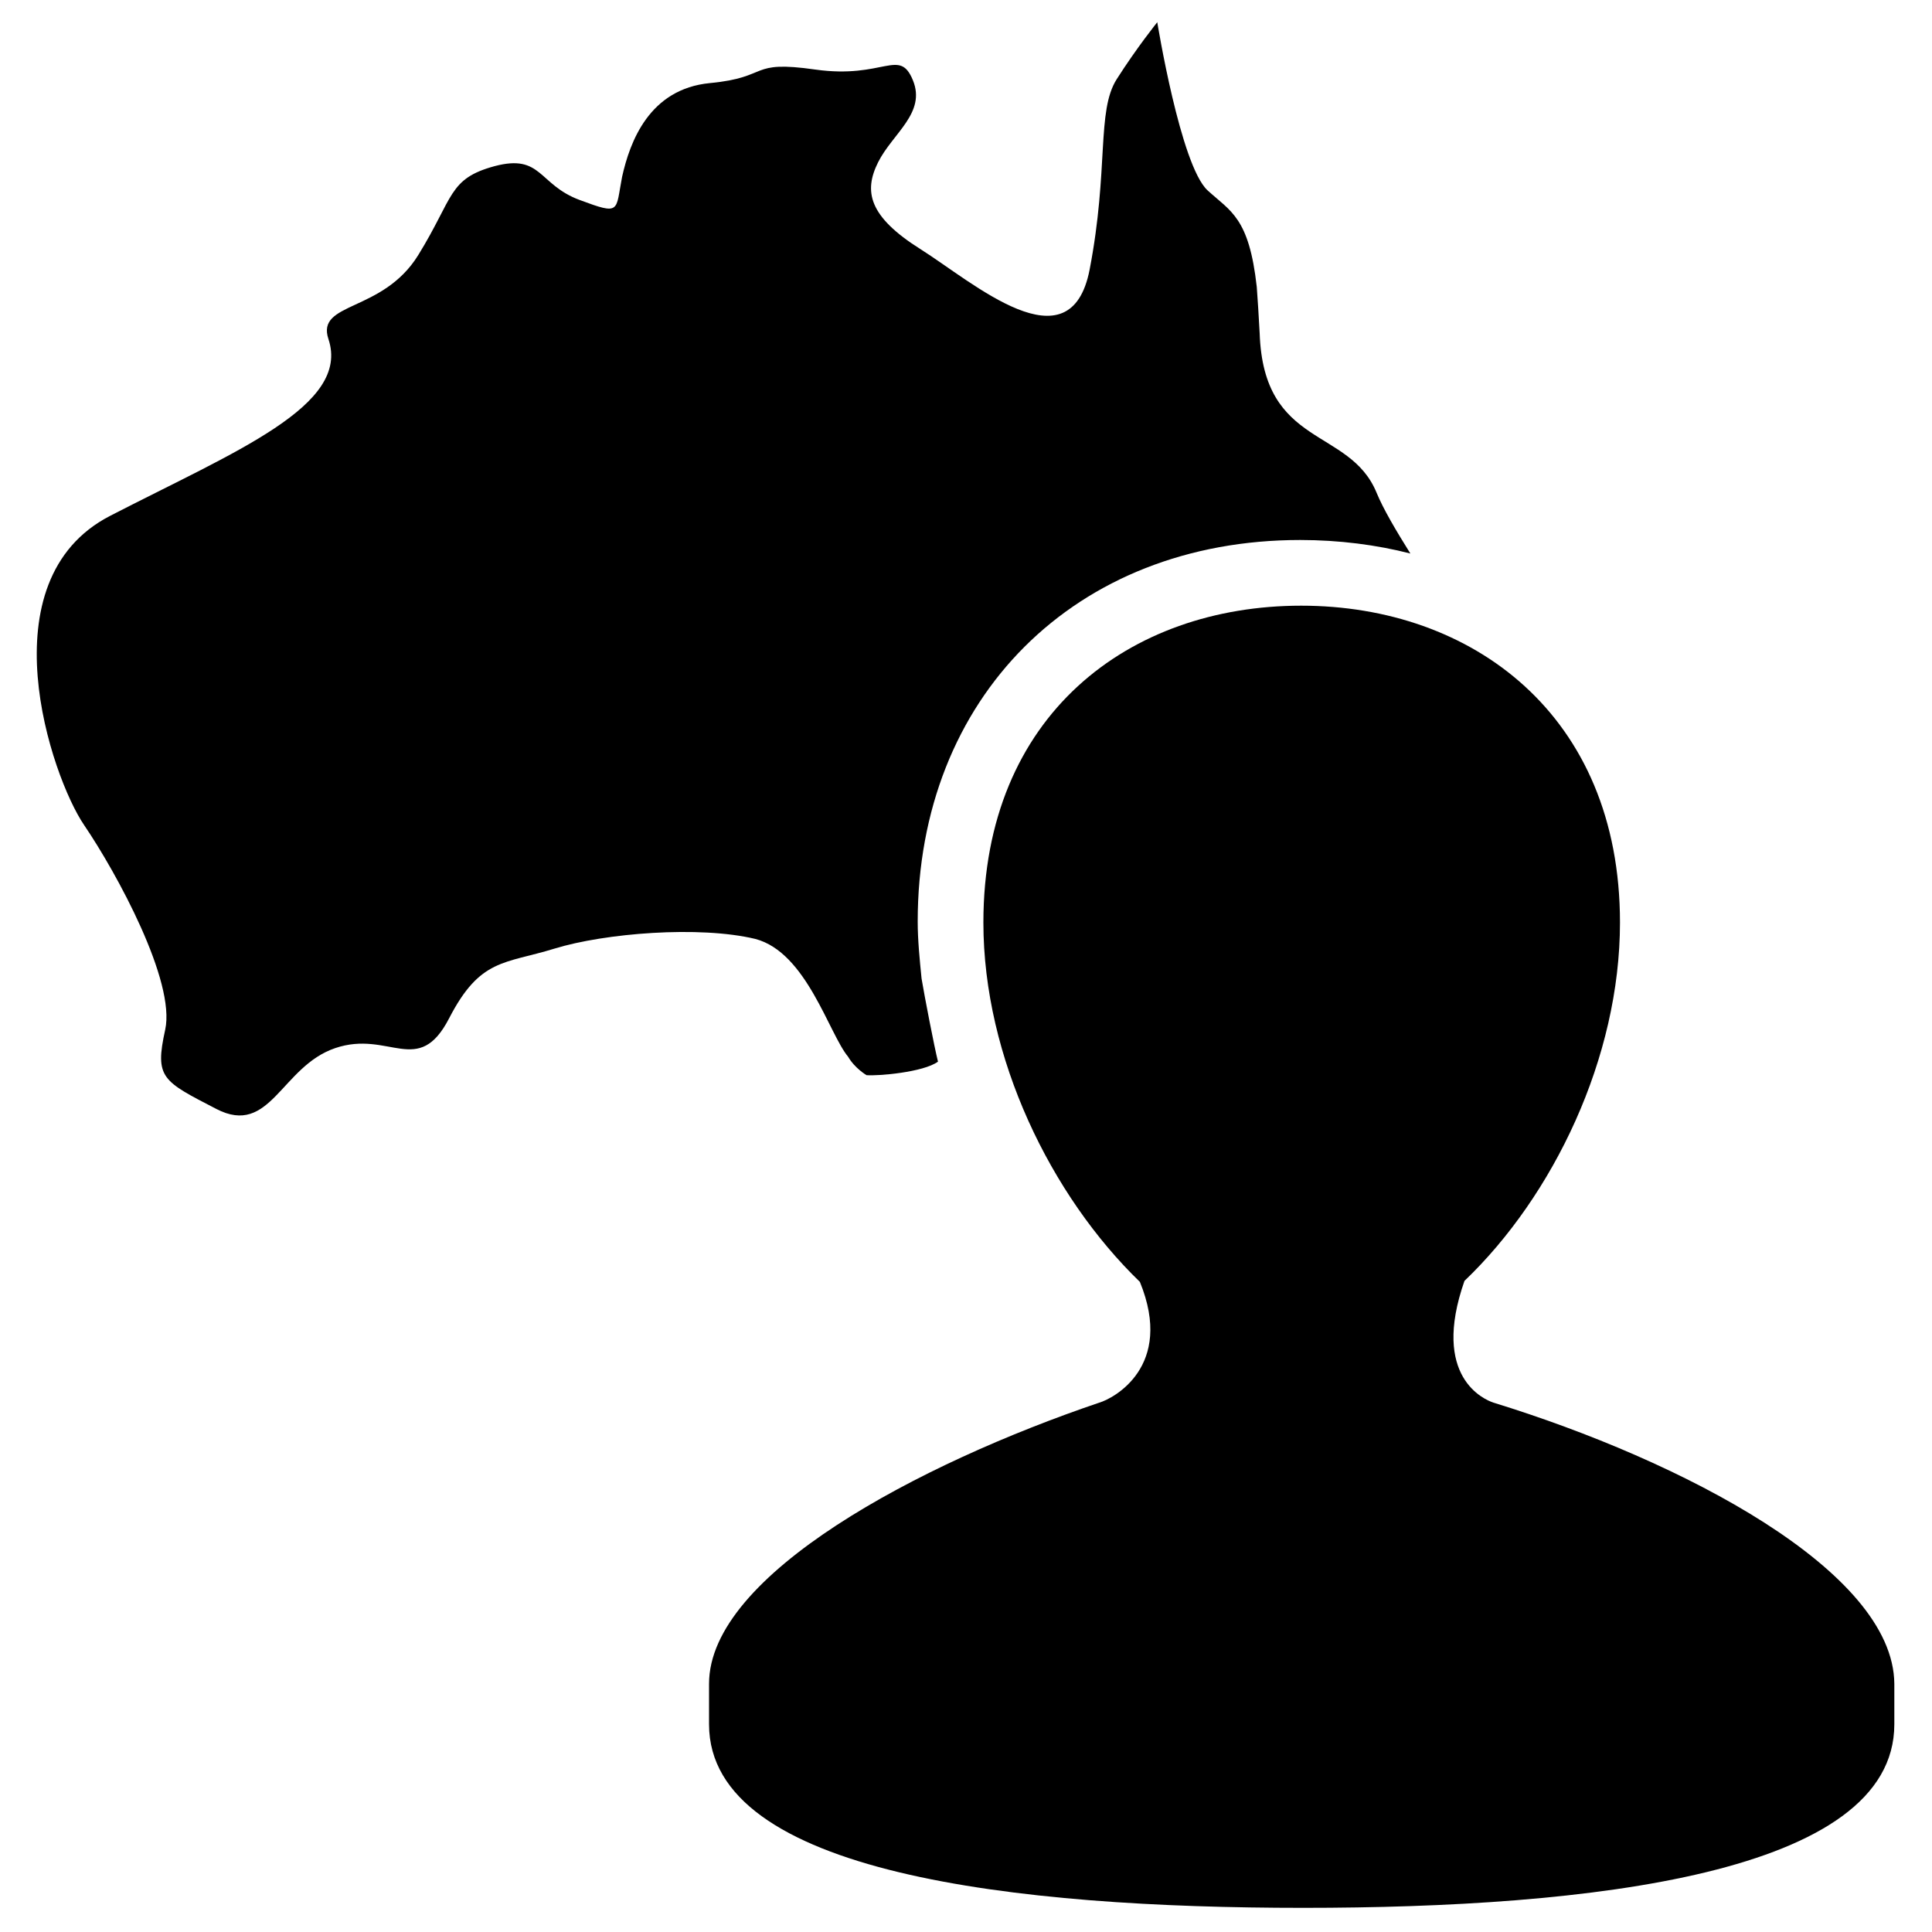
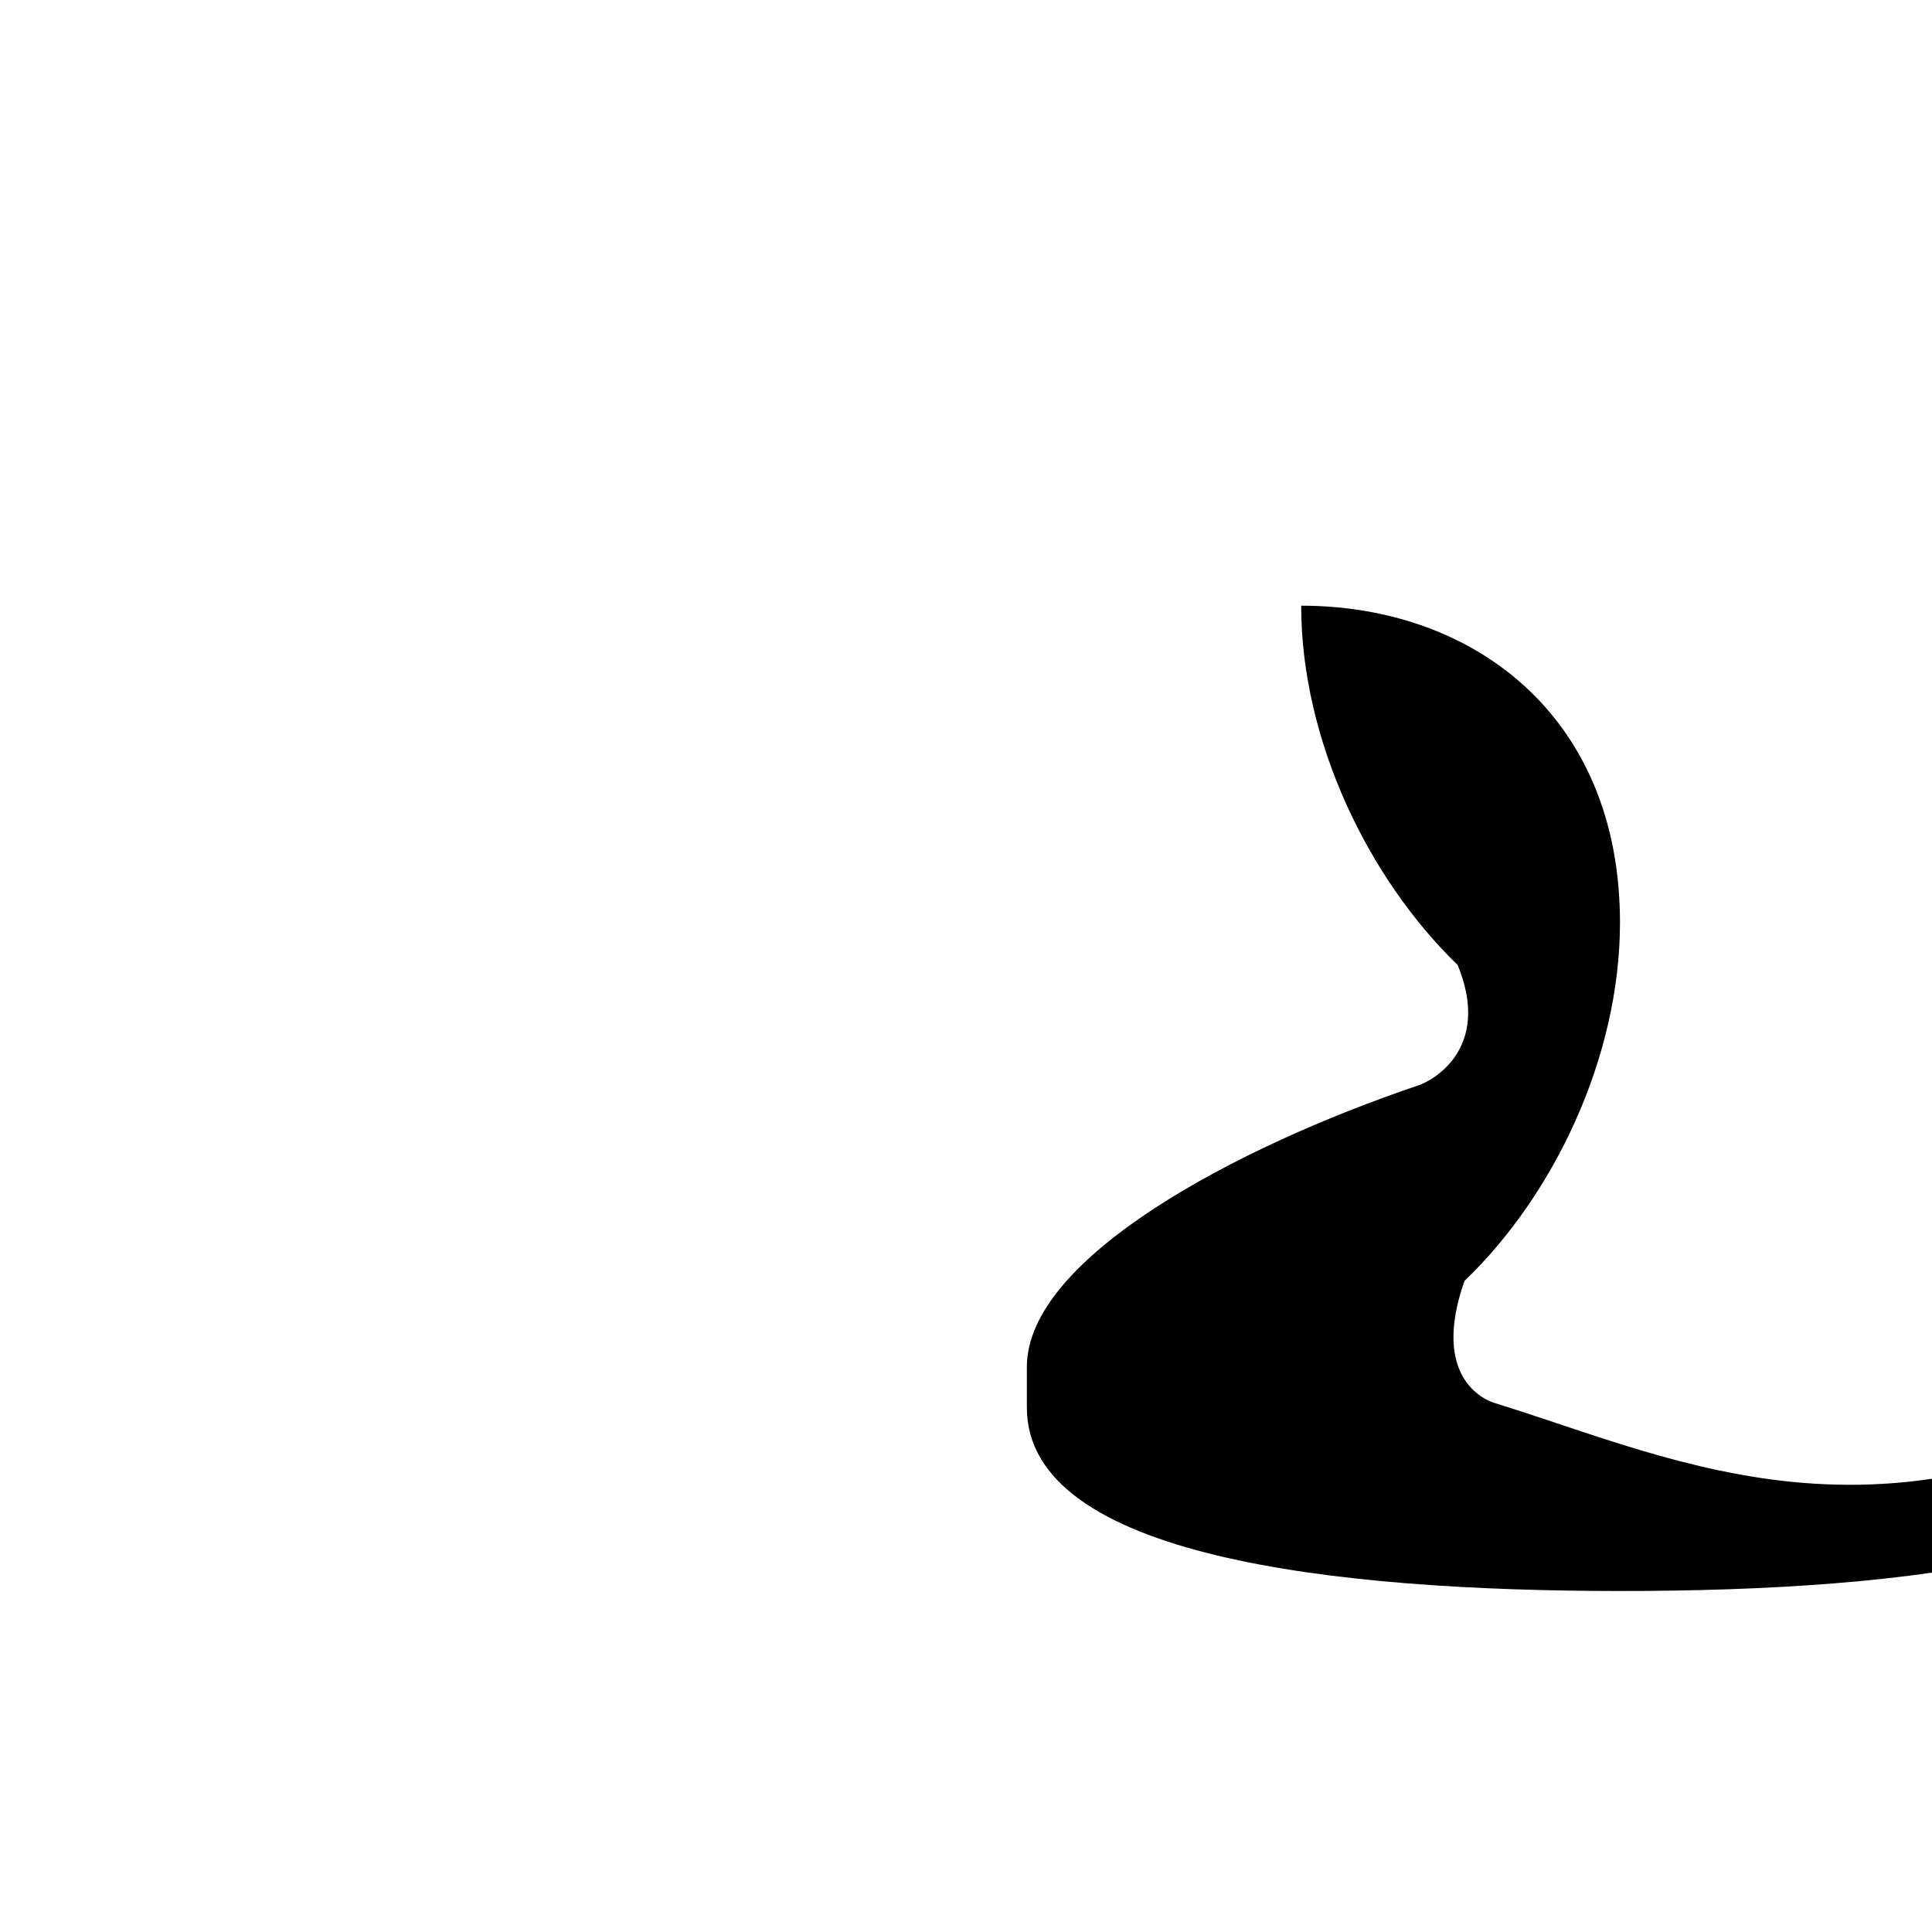
<svg xmlns="http://www.w3.org/2000/svg" version="1.1" id="Layer_1" x="0px" y="0px" viewBox="0 0 200 200" style="enable-background:new 0 0 200 200;" xml:space="preserve">
  <g id="Layer_1_1_">
</g>
  <g>
    <g>
-       <path d="M87.8,109.4c0.7,1.2,1.9,1.9,1.9,1.9c1.2,0.1,5.9-0.3,7.4-1.4c-0.4-1.6-1.4-6.8-1.7-8.6c-0.2-2-0.4-4-0.4-5.9    c0-23.2,16.3-39.5,39.6-39.5c4,0,7.9,0.5,11.4,1.4c-1.5-2.4-2.8-4.6-3.5-6.3c-2.8-6.8-11.7-4.6-12.1-16.5    c-0.1-1.9-0.2-3.4-0.3-4.8c-0.8-7.2-2.7-7.8-5.1-10c-2.8-2.6-5.2-17.4-5.2-17.4s-2.1,2.6-4.2,5.9c-2.1,3.3-0.8,9.3-2.8,19.7    c-2,10.3-12.1,1.3-17.5-2.1c-5.4-3.4-5.9-6-4.4-9c1.5-3,5-5.1,3.6-8.5c-1.4-3.4-3-0.1-10.1-1.1c-7-1-4.6,0.8-10.9,1.4    c-6.3,0.6-8.3,6.1-9.1,9.7c-0.7,3.6-0.1,4-4.4,2.4c-4.3-1.6-3.9-4.8-8.8-3.5c-4.8,1.3-4.2,3.2-7.9,9.2c-3.7,6-10.6,4.8-9.3,8.7    c2.3,6.9-9.6,11.6-22.6,18.3c-13,6.7-6.1,27-2.7,32c3.4,5,9.5,16.2,8.4,21.2c-1.1,5-0.3,5.3,5.3,8.2c5.6,2.9,6.7-4.4,12.3-6.3    c5.6-1.9,8.6,3.1,11.8-3.1c3.2-6.2,5.7-5.6,10.9-7.2c5.2-1.6,15-2.4,20.8-1C83.5,98.6,85.8,107,87.8,109.4z" />
-     </g>
+       </g>
    <g>
-       <path d="M154.6,145.2c-0.9-0.3-6.5-2.6-3-12.6c9.2-8.8,16.1-23.1,16.1-37.1c0-21.5-15.3-32.8-33-32.8c-17.8,0-32.9,11.3-32.9,32.8    c0,14,7,28.3,16.2,37.2c3.6,8.8-2.8,12.1-4.2,12.5c-18.6,6.3-40.4,17.8-40.4,29.1v4.2c0,15.5,31.9,19,61.5,19    c29.6,0,61.2-3.5,61.2-19v-4.2C196,162.6,174.1,151.2,154.6,145.2z" />
+       <path d="M154.6,145.2c-0.9-0.3-6.5-2.6-3-12.6c9.2-8.8,16.1-23.1,16.1-37.1c0-21.5-15.3-32.8-33-32.8c0,14,7,28.3,16.2,37.2c3.6,8.8-2.8,12.1-4.2,12.5c-18.6,6.3-40.4,17.8-40.4,29.1v4.2c0,15.5,31.9,19,61.5,19    c29.6,0,61.2-3.5,61.2-19v-4.2C196,162.6,174.1,151.2,154.6,145.2z" />
    </g>
  </g>
</svg>